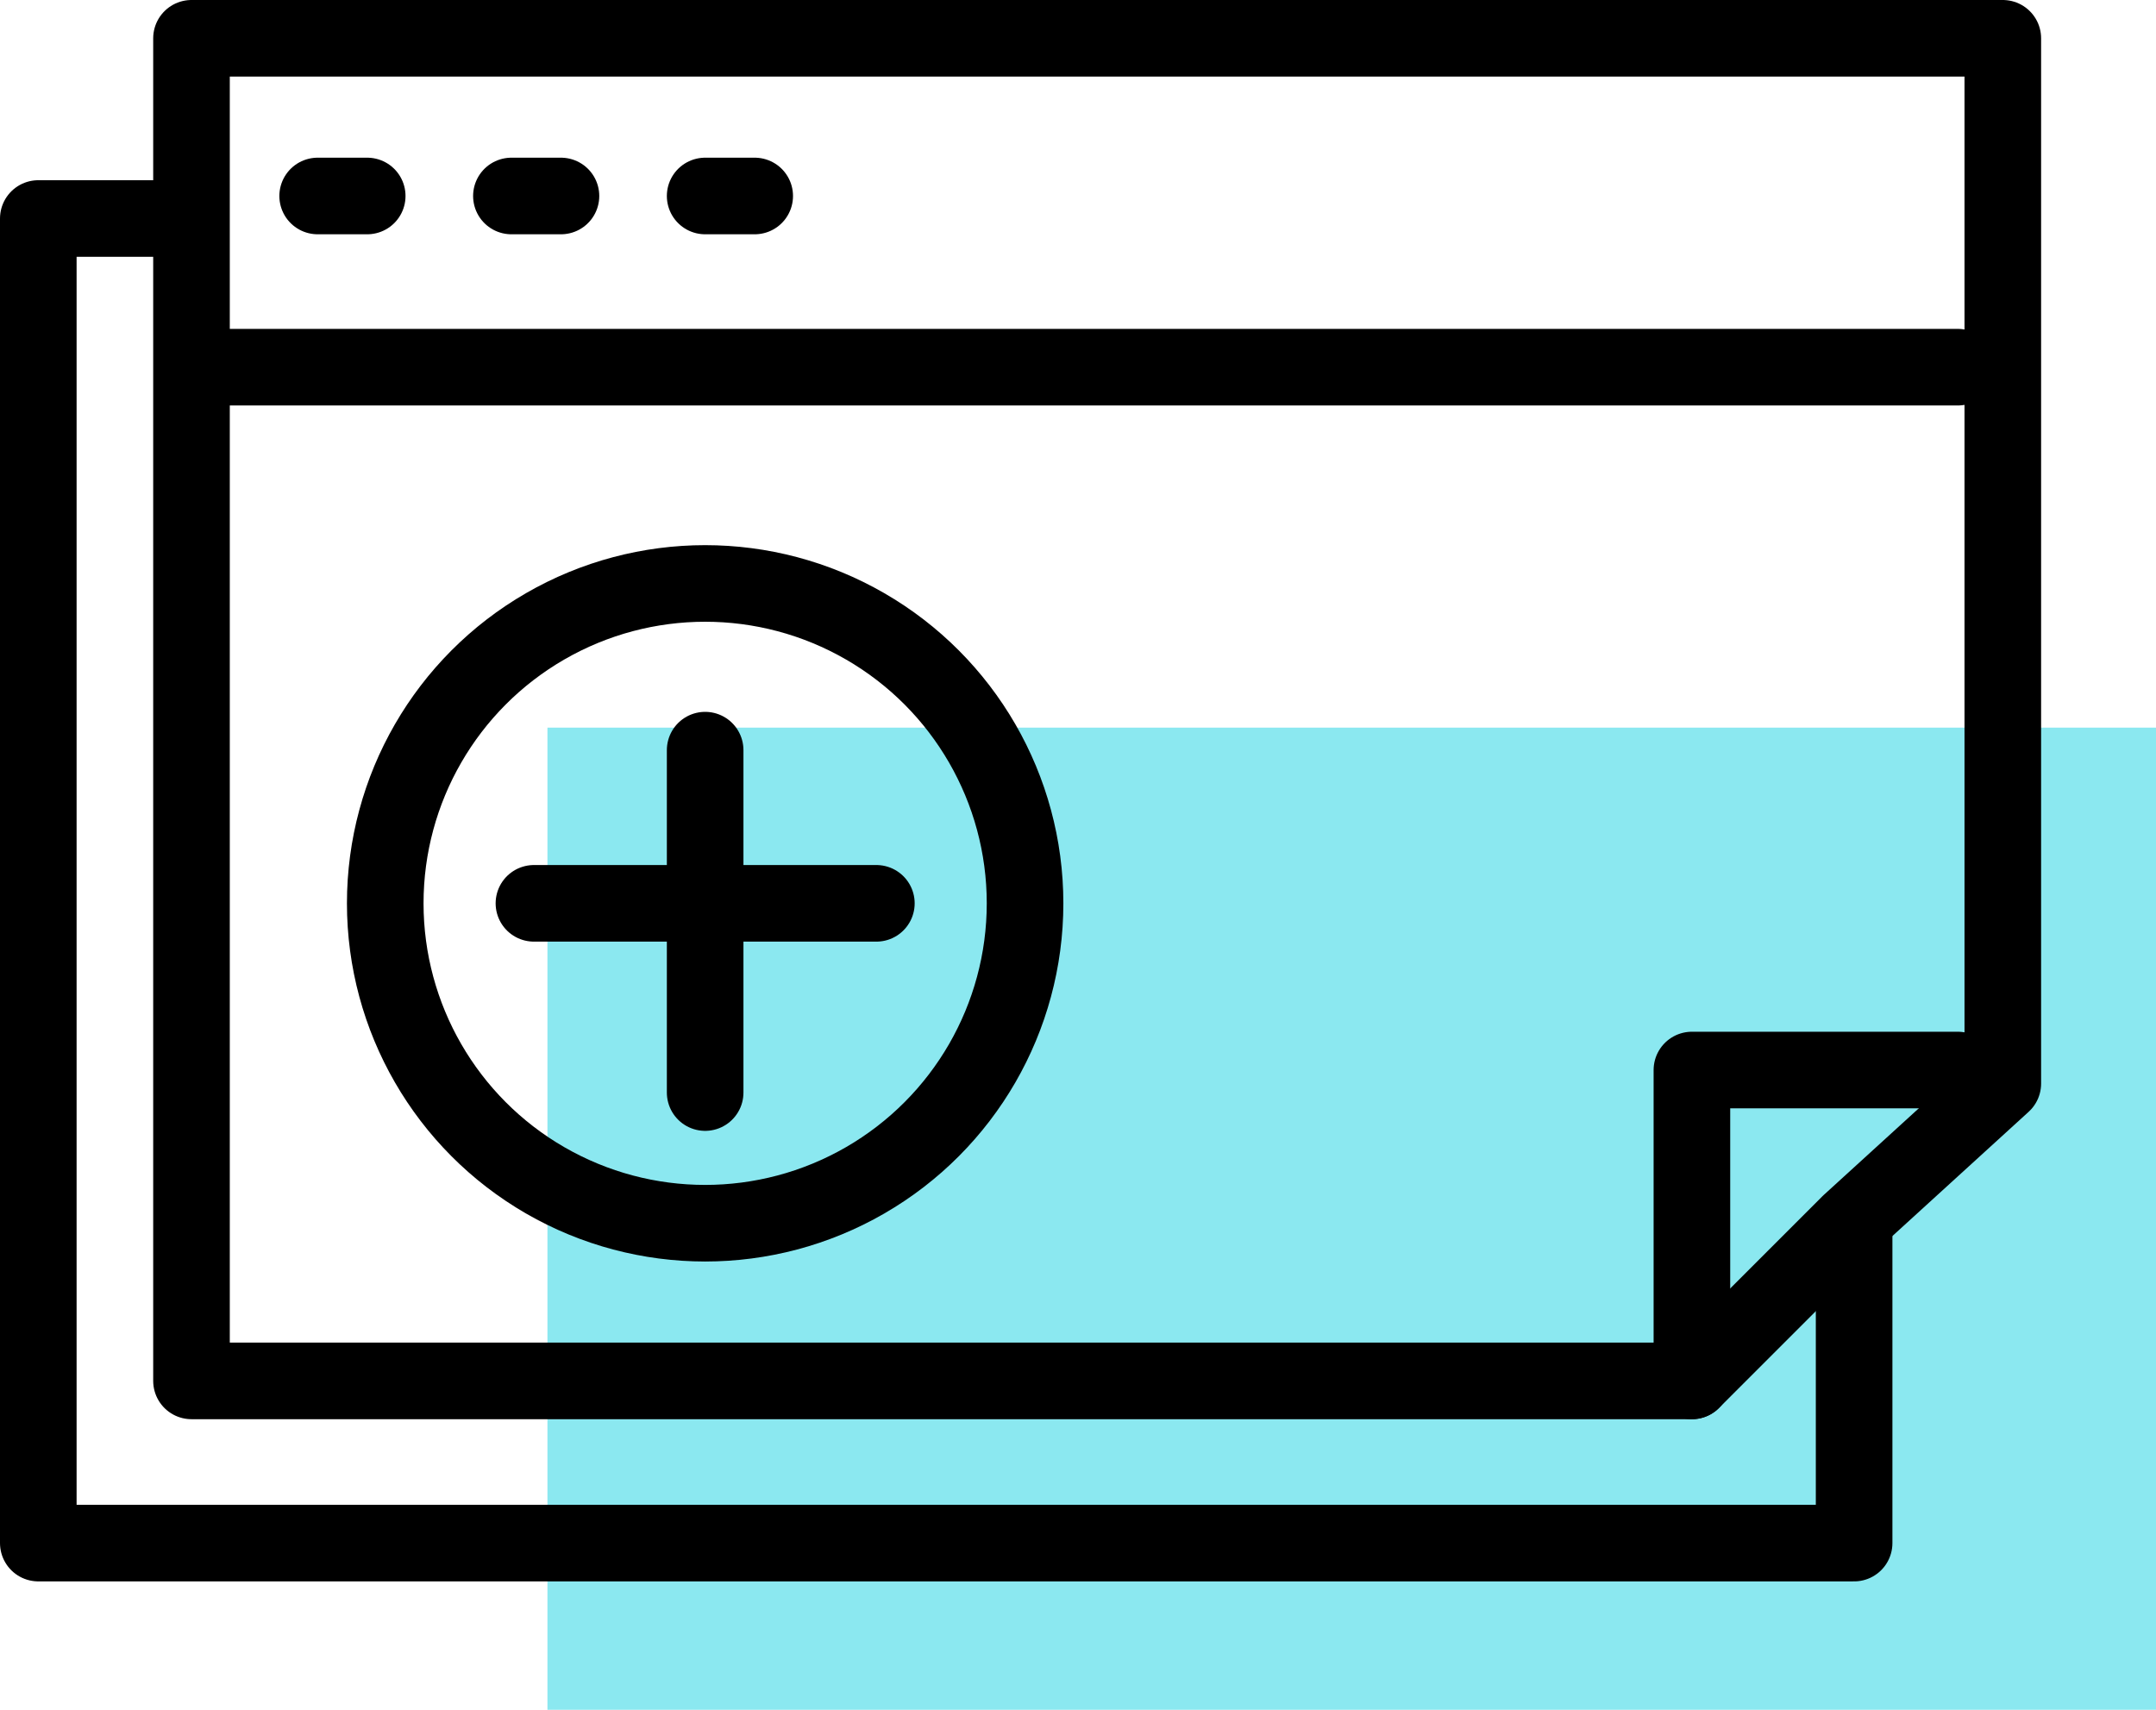
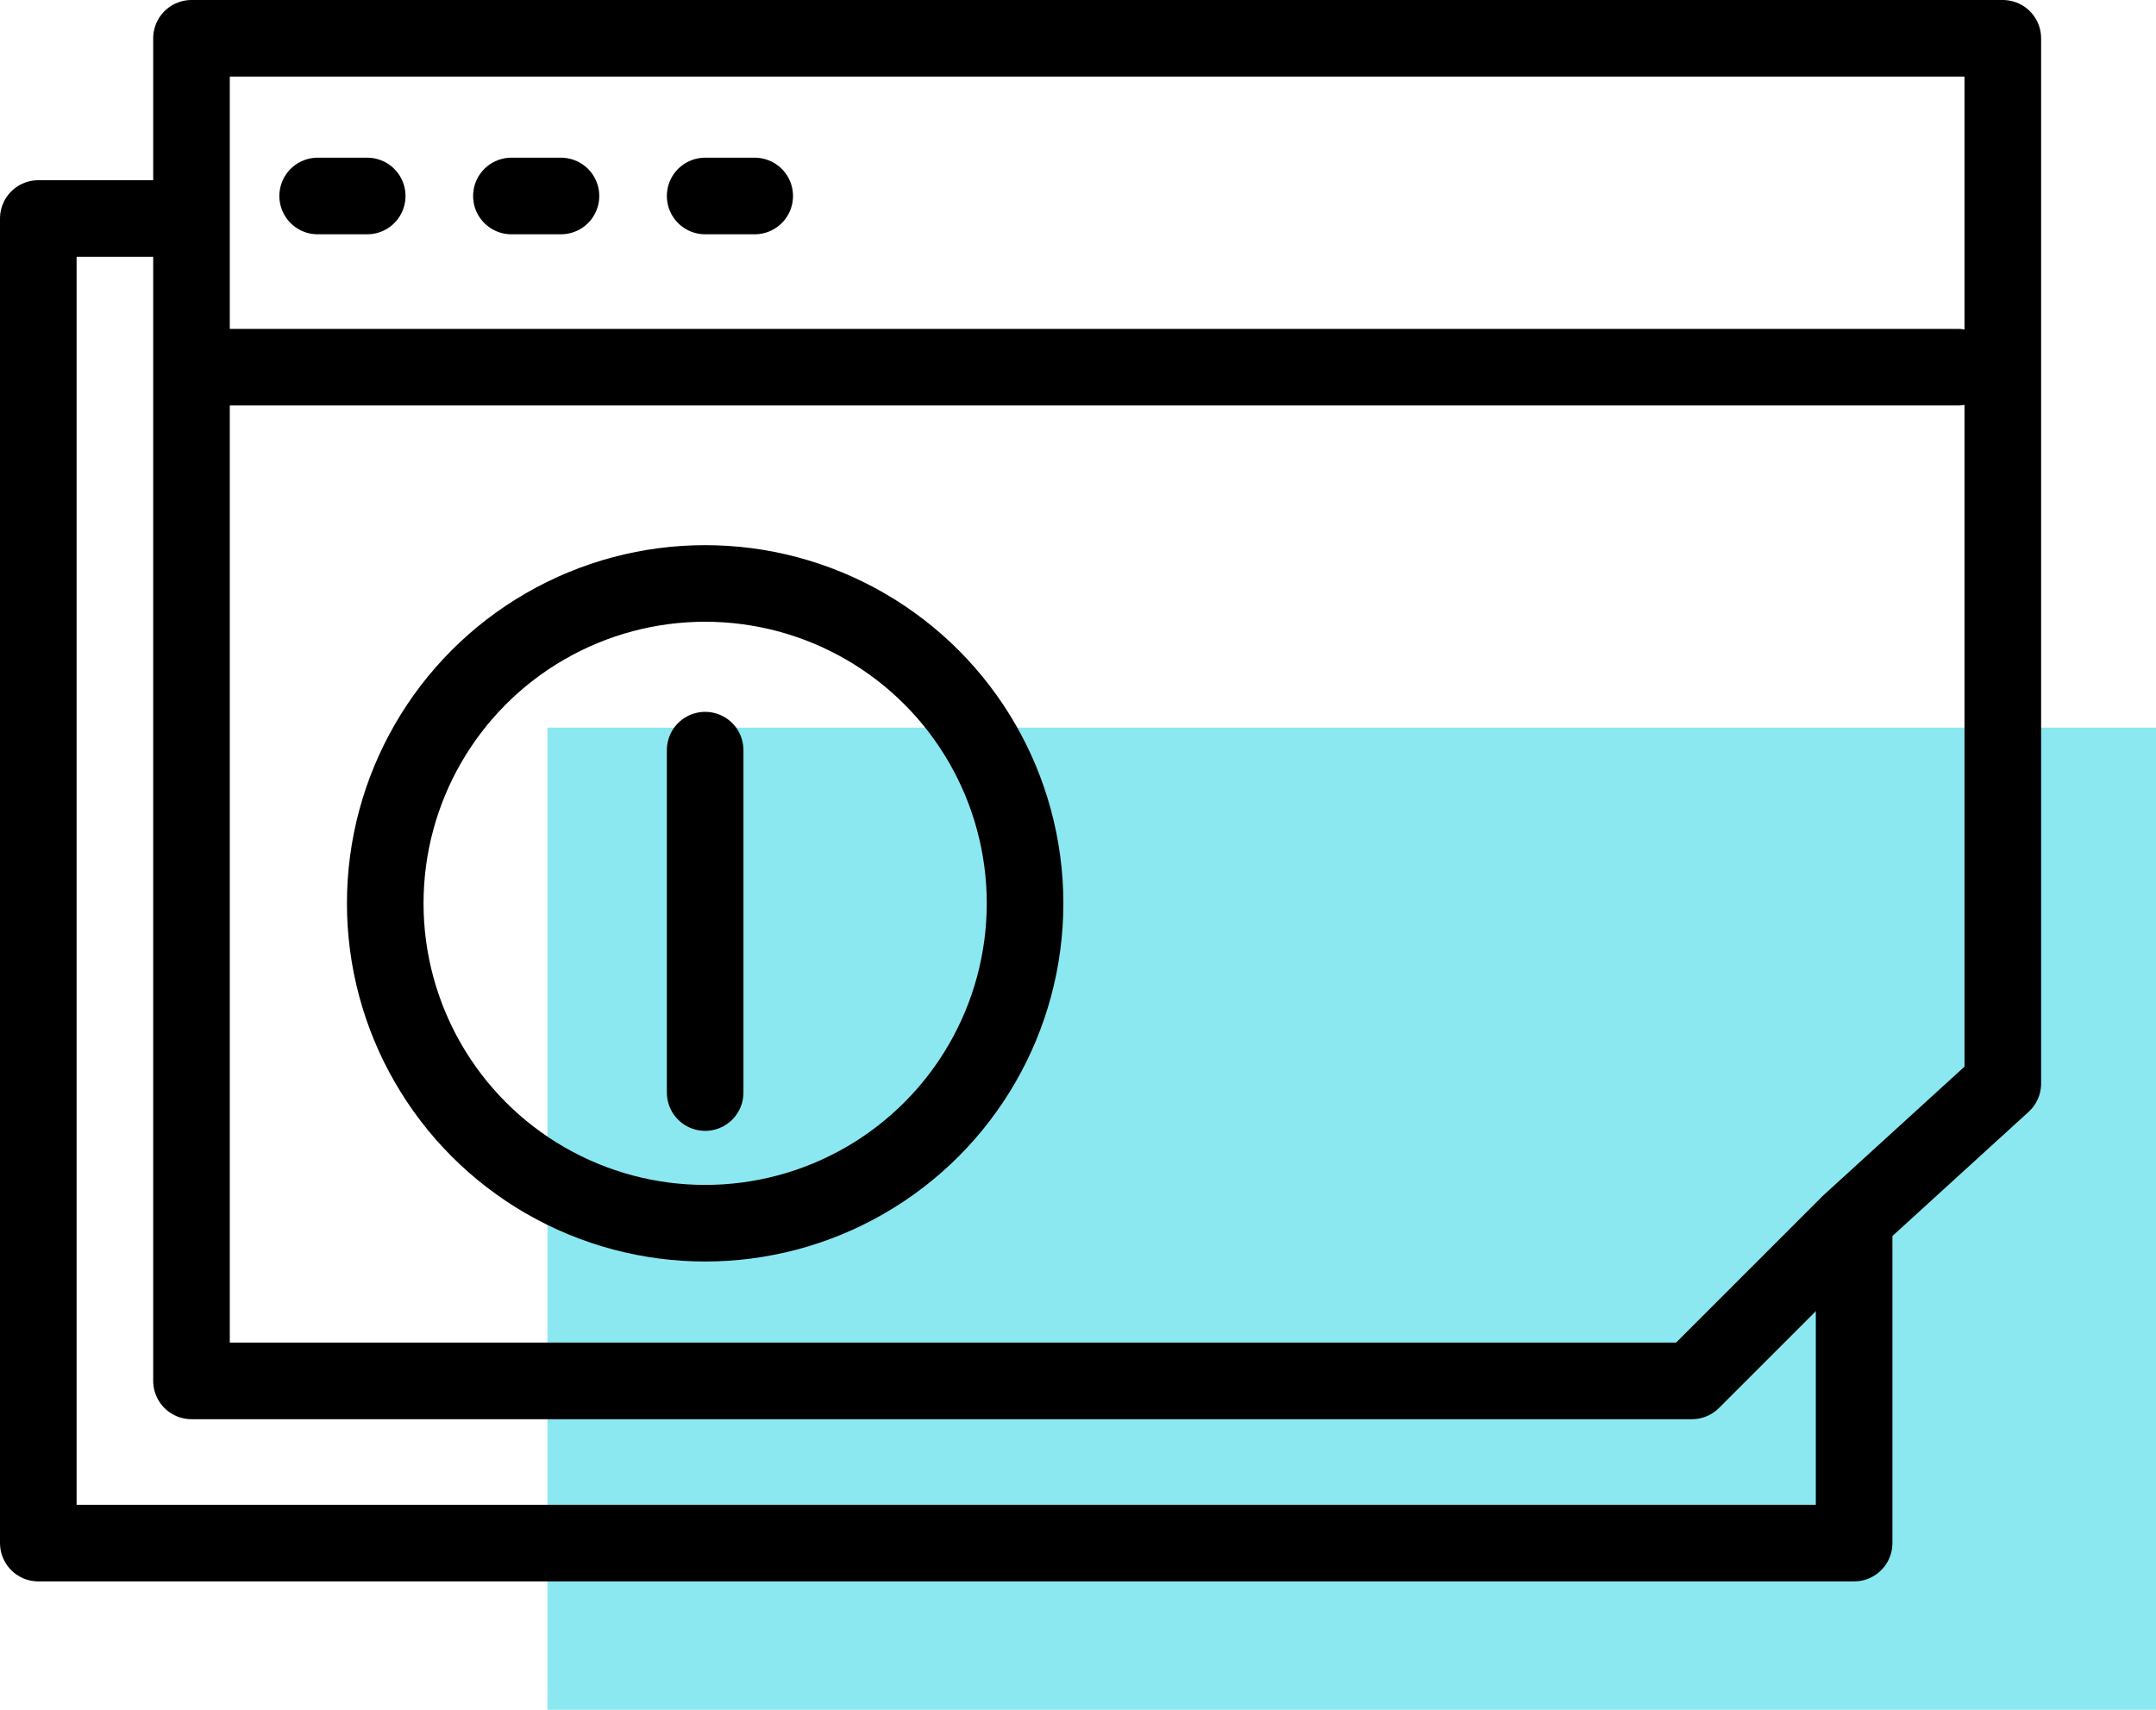
<svg xmlns="http://www.w3.org/2000/svg" id="Layer_1" data-name="Layer 1" viewBox="0 0 47.85 37.95">
  <defs>
    <style>.cls-1{fill:#8be8f0;}.cls-2{fill:none;stroke:#000;stroke-linecap:round;stroke-linejoin:round;stroke-width:1.7px;}</style>
  </defs>
  <title>widgetlibrary</title>
  <rect id="Rectangle-14" class="cls-1" x="12.15" y="16.15" width="35.7" height="21.8" />
  <polygon class="cls-2" points="41.05 27.15 37.55 30.65 4.25 30.65 4.25 0.85 44.45 0.85 44.45 24.05 41.05 27.15" />
  <line class="cls-2" x1="4.75" y1="8.15" x2="43.45" y2="8.15" />
  <polyline class="cls-2" points="4.15 4.85 0.85 4.85 0.85 34.25 41.15 34.25 41.15 27.15" />
  <line class="cls-2" x1="7.05" y1="4.35" x2="8.15" y2="4.35" />
  <line class="cls-2" x1="11.35" y1="4.35" x2="12.45" y2="4.35" />
  <line class="cls-2" x1="15.65" y1="4.35" x2="16.75" y2="4.35" />
-   <polyline class="cls-2" points="37.55 30.65 37.55 23.75 43.45 23.75" />
  <circle class="cls-2" cx="15.65" cy="20.05" r="7.1" />
  <line class="cls-2" x1="15.65" y1="16.65" x2="15.65" y2="24.25" />
-   <line class="cls-2" x1="19.45" y1="20.05" x2="11.85" y2="20.05" />
</svg>